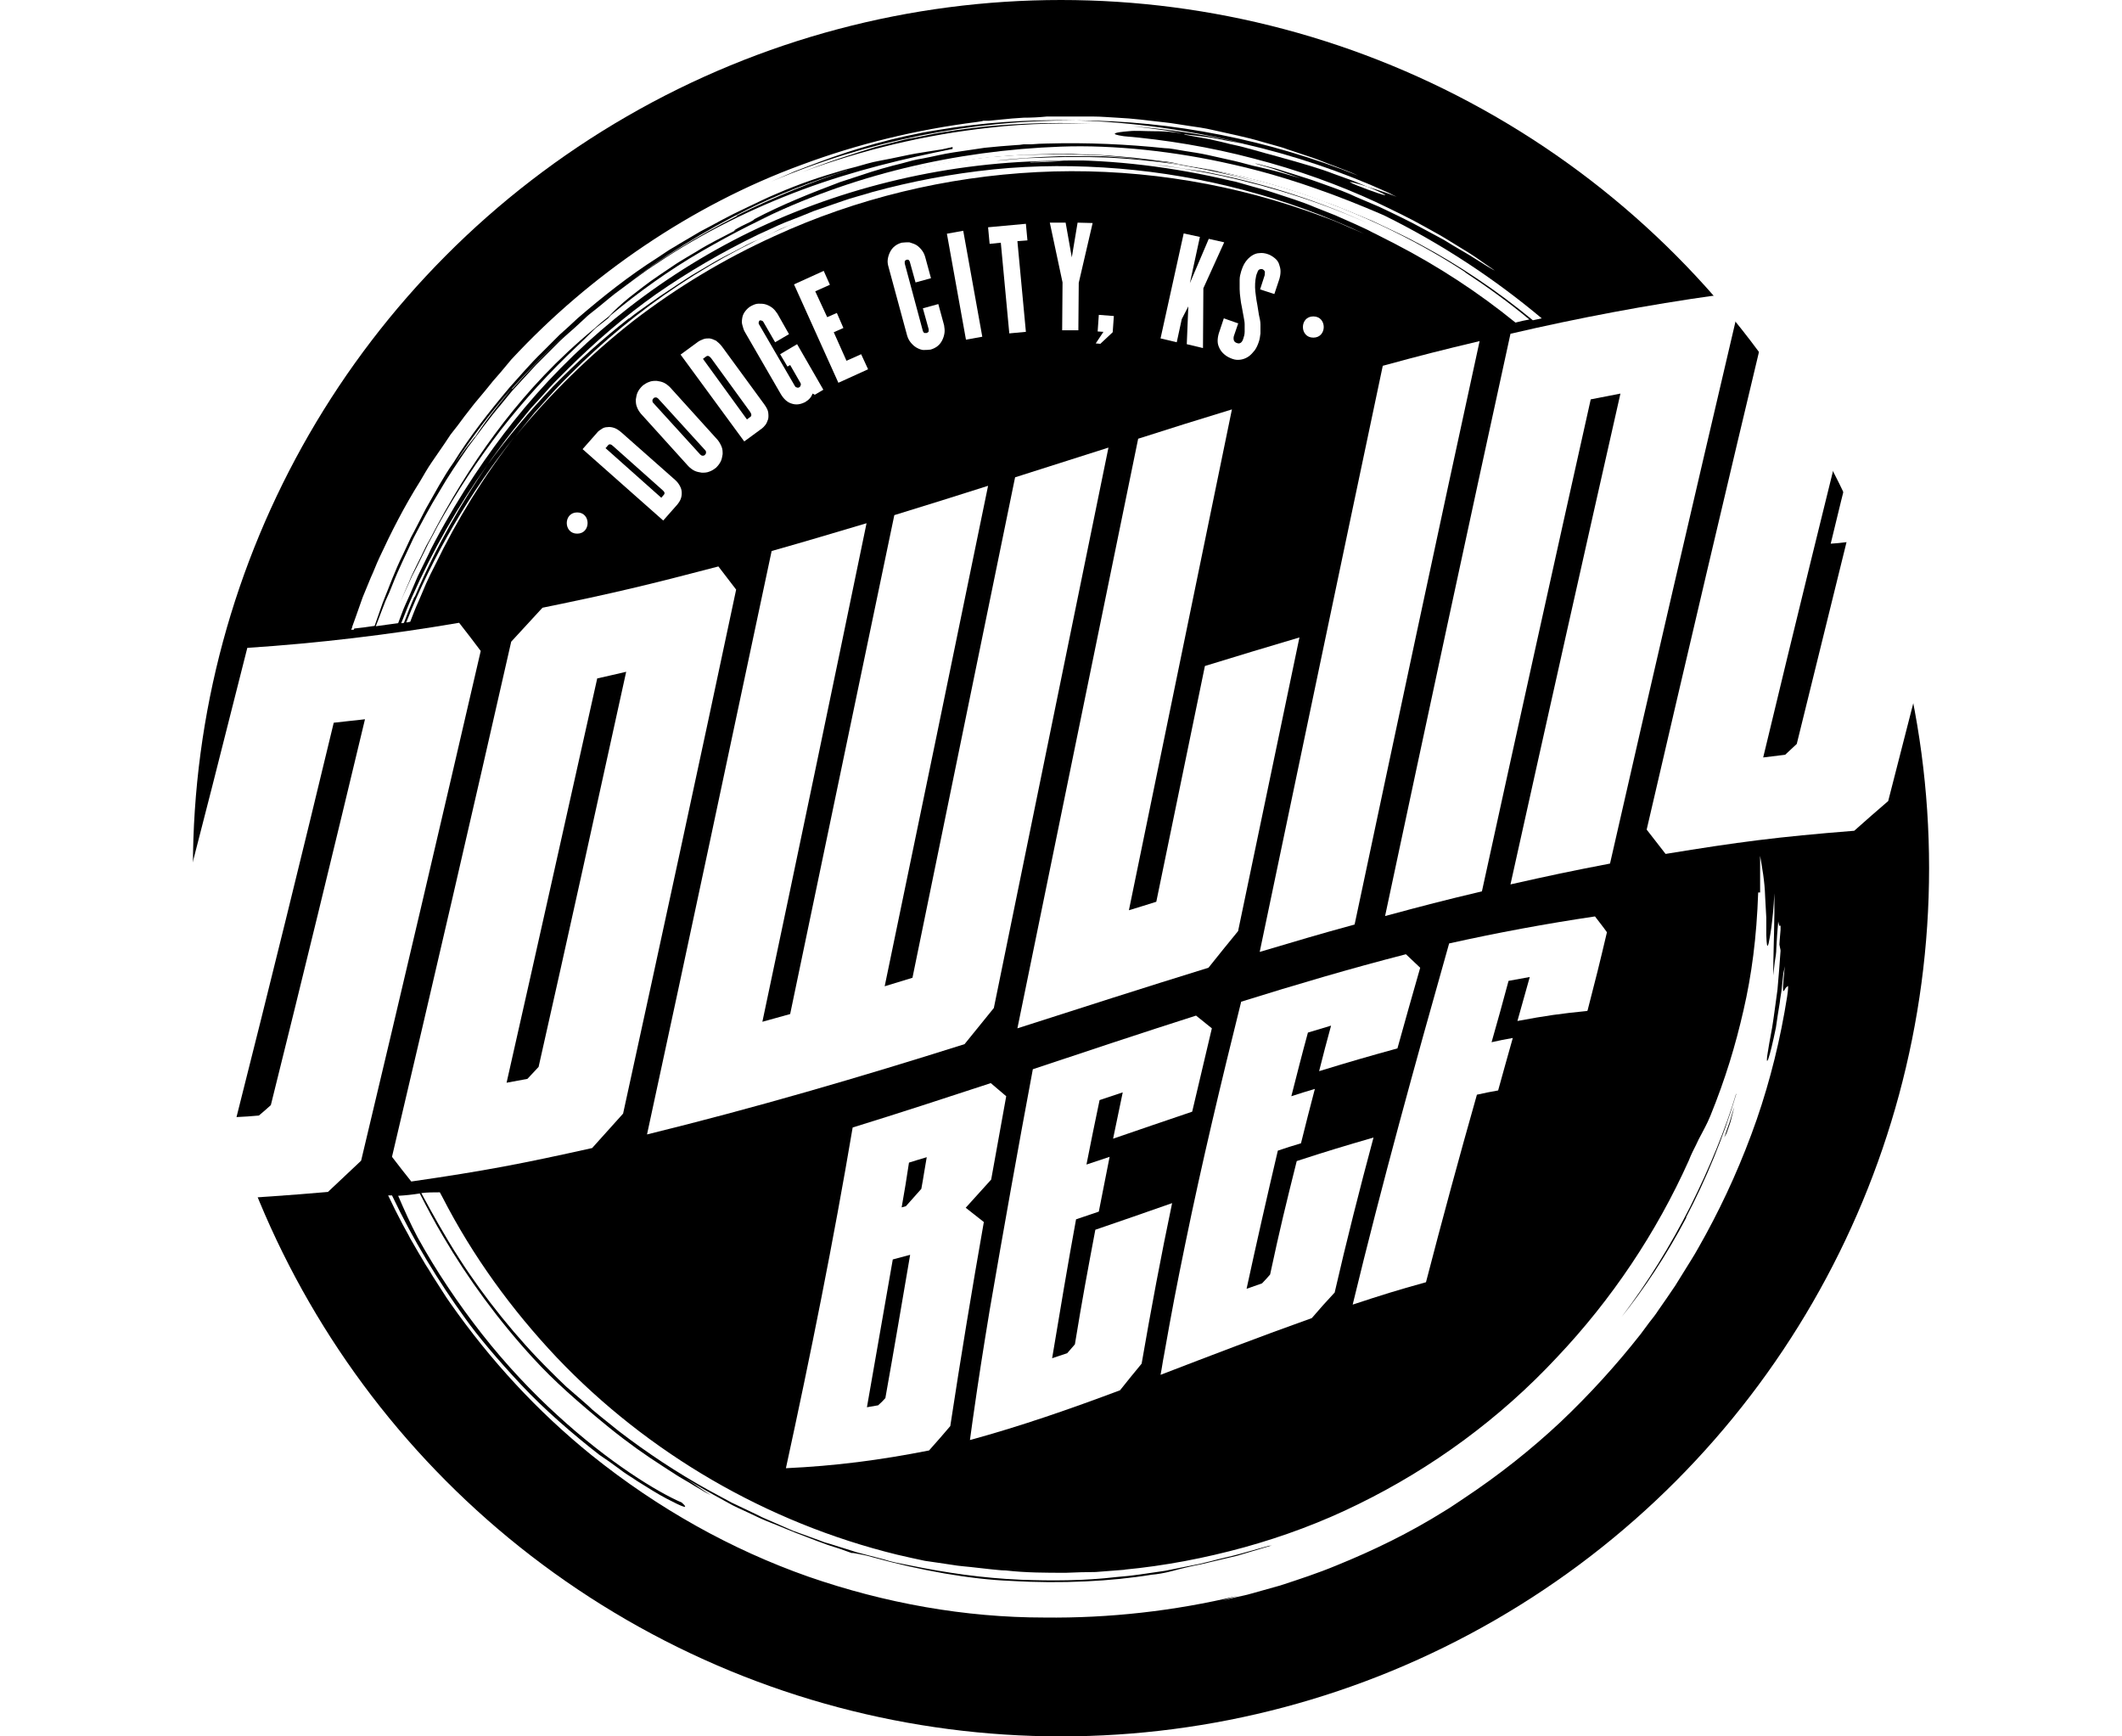
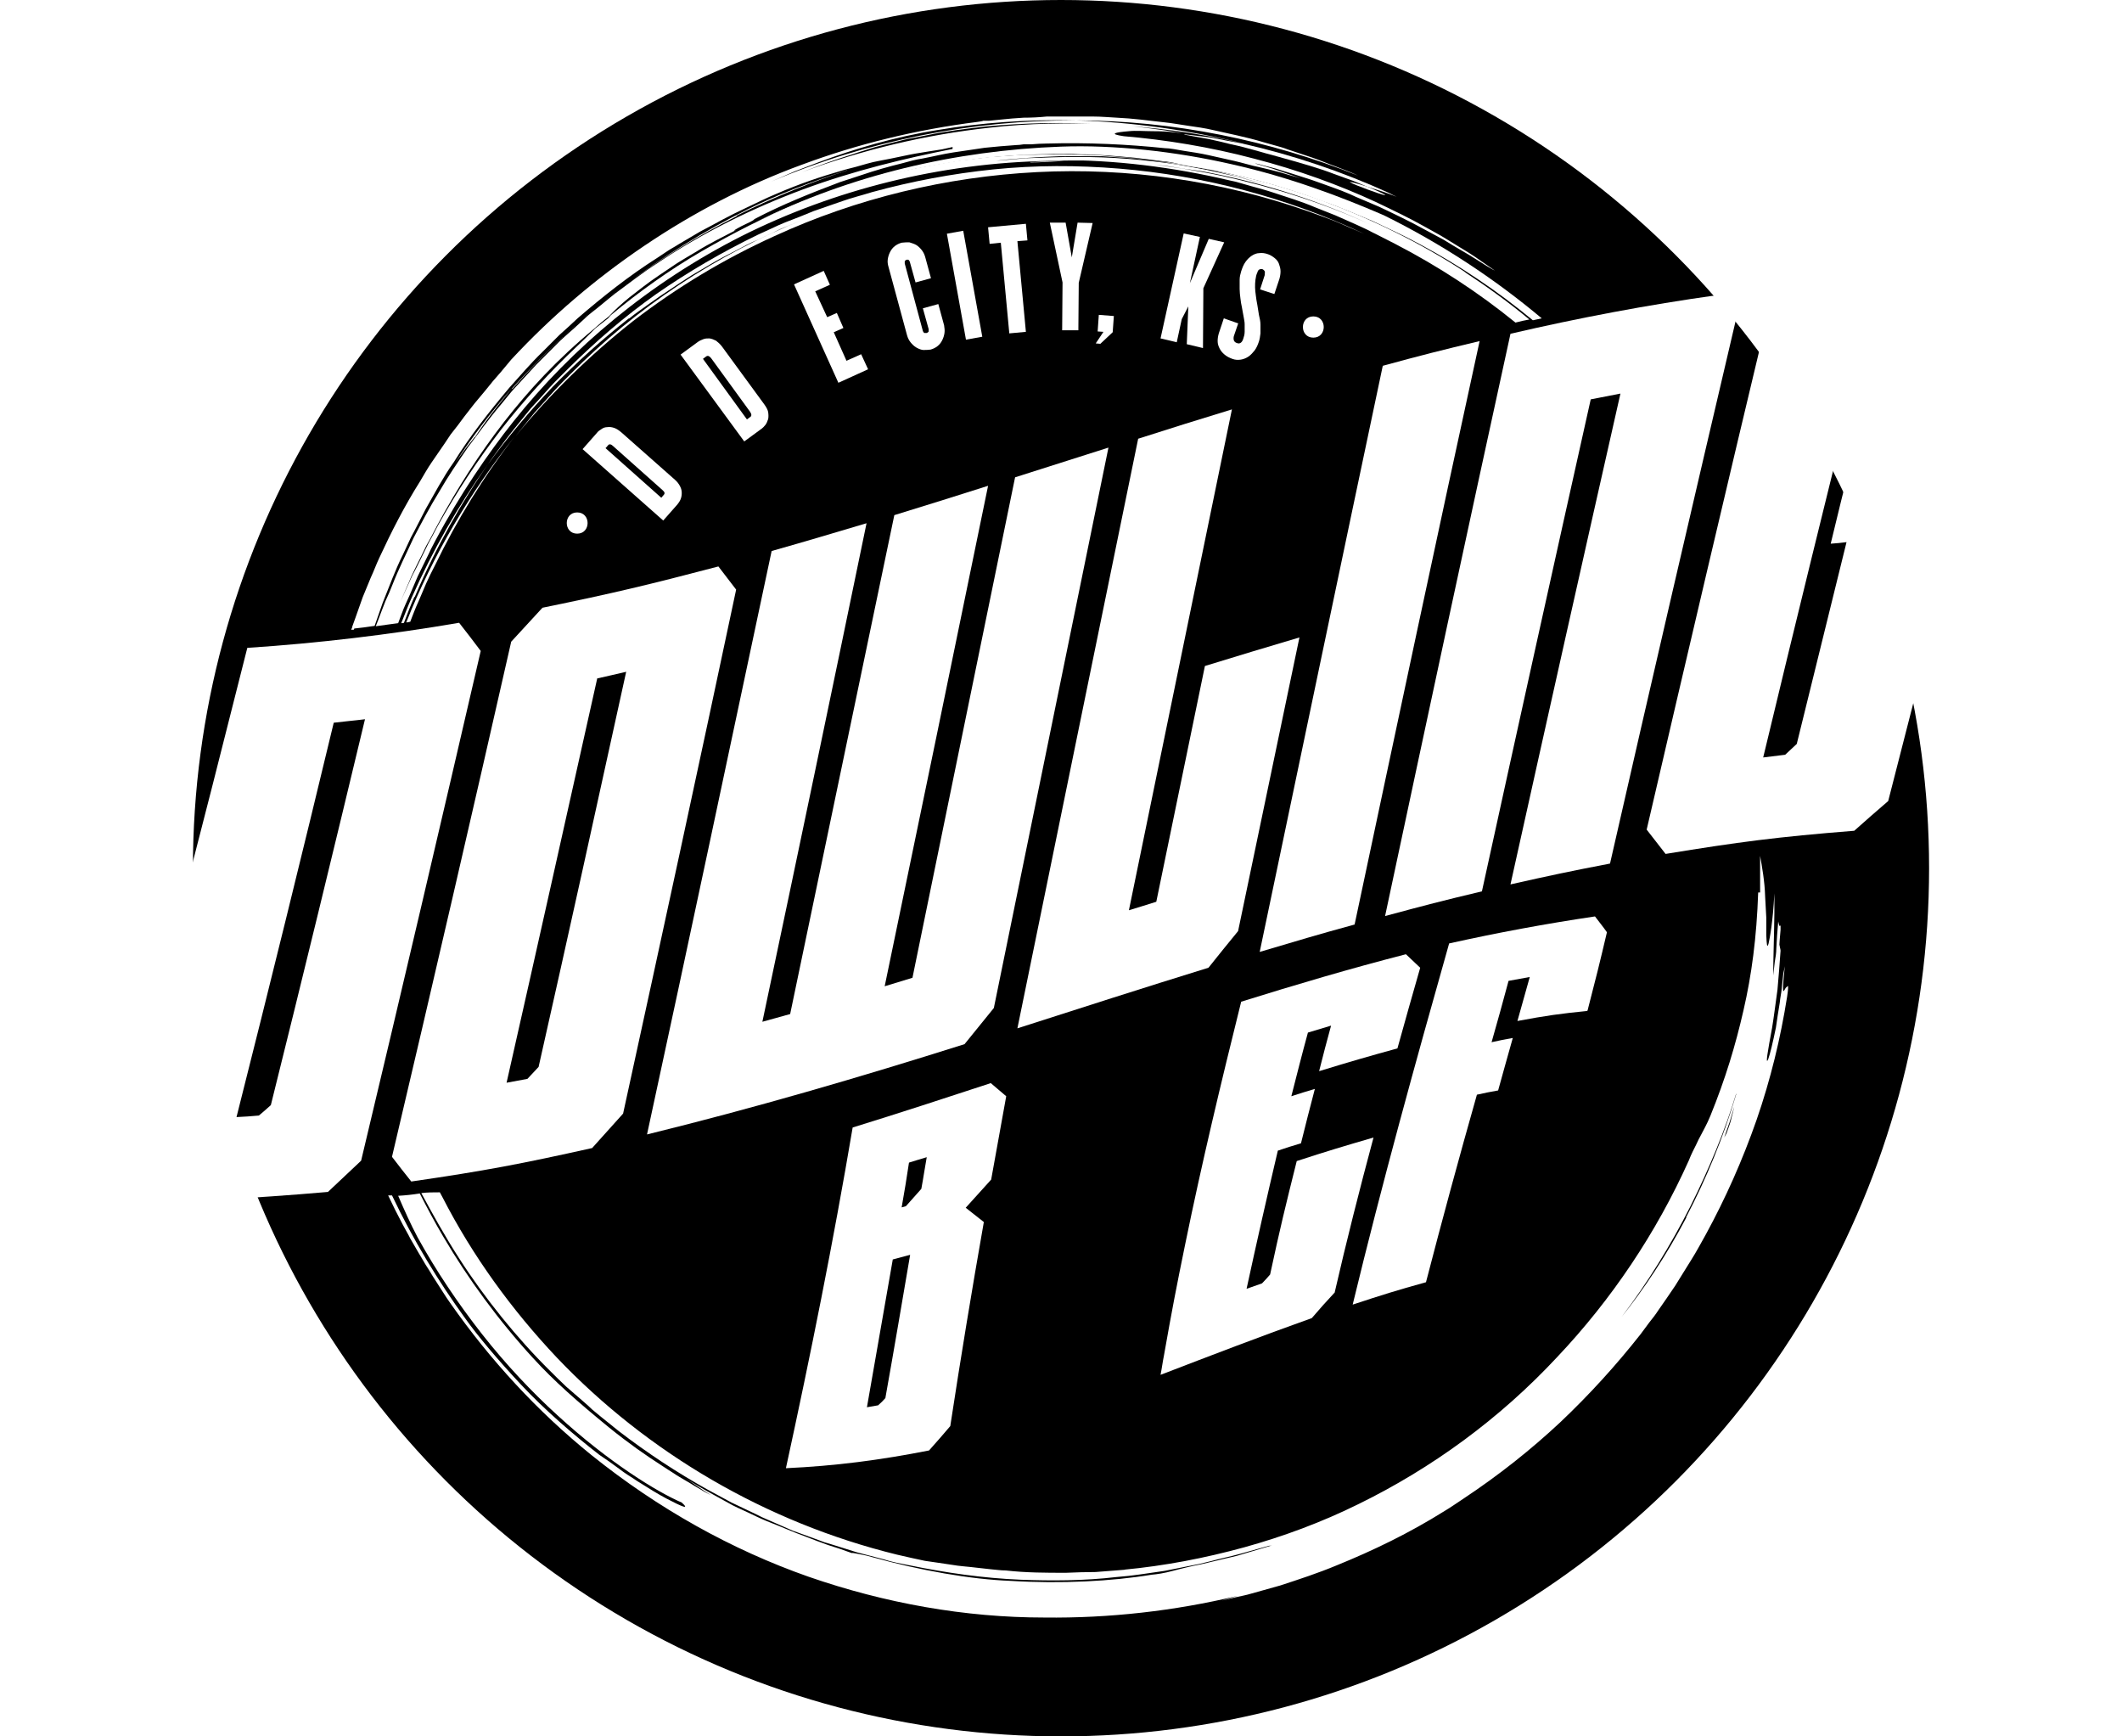
<svg xmlns="http://www.w3.org/2000/svg" id="Layer_1" version="1.1" viewBox="0 0 550 450">
  <defs>
    <style>
      .st0 {
        filter: url(#outer-glow-5);
      }

      .st0, .st1, .st2, .st3, .st4, .st5, .st6, .st7 {
        fill: #fff;
      }

      .st1 {
        filter: url(#outer-glow-6);
      }

      .st3 {
        filter: url(#outer-glow-7);
      }

      .st4 {
        filter: url(#outer-glow-3);
      }

      .st5 {
        filter: url(#outer-glow-2);
      }

      .st6 {
        filter: url(#outer-glow-4);
      }

      .st7 {
        filter: url(#outer-glow-1);
      }
    </style>
    <filter id="outer-glow-1" x="5.8" y="140.4" width="139.9" height="192.7" filterUnits="userSpaceOnUse">
      <feOffset dx="0" dy="0" />
      <feGaussianBlur result="blur" stdDeviation="7" />
      <feFlood flood-color="#231f20" flood-opacity=".8" />
      <feComposite in2="blur" operator="in" />
      <feComposite in="SourceGraphic" />
    </filter>
    <filter id="outer-glow-2" x="80.4" y="125.5" width="131.5" height="201.8" filterUnits="userSpaceOnUse">
      <feOffset dx="0" dy="0" />
      <feGaussianBlur result="blur1" stdDeviation="7" />
      <feFlood flood-color="#231f20" flood-opacity=".8" />
      <feComposite in2="blur1" operator="in" />
      <feComposite in="SourceGraphic" />
    </filter>
    <filter id="outer-glow-3" x="146.4" y="95" width="162" height="220.3" filterUnits="userSpaceOnUse">
      <feOffset dx="0" dy="0" />
      <feGaussianBlur result="blur2" stdDeviation="7" />
      <feFlood flood-color="#231f20" flood-opacity=".8" />
      <feComposite in2="blur2" operator="in" />
      <feComposite in="SourceGraphic" />
    </filter>
    <filter id="outer-glow-4" x="242.7" y="84.9" width="115.2" height="202.6" filterUnits="userSpaceOnUse">
      <feOffset dx="0" dy="0" />
      <feGaussianBlur result="blur3" stdDeviation="7" />
      <feFlood flood-color="#231f20" flood-opacity=".8" />
      <feComposite in2="blur3" operator="in" />
      <feComposite in="SourceGraphic" />
    </filter>
    <filter id="outer-glow-5" x="305.3" y="67.2" width="99.4" height="200.6" filterUnits="userSpaceOnUse">
      <feOffset dx="0" dy="0" />
      <feGaussianBlur result="blur4" stdDeviation="7" />
      <feFlood flood-color="#231f20" flood-opacity=".8" />
      <feComposite in2="blur4" operator="in" />
      <feComposite in="SourceGraphic" />
    </filter>
    <filter id="outer-glow-6" x="338" y="55.4" width="133.2" height="203" filterUnits="userSpaceOnUse">
      <feOffset dx="0" dy="0" />
      <feGaussianBlur result="blur5" stdDeviation="7" />
      <feFlood flood-color="#231f20" flood-opacity=".8" />
      <feComposite in2="blur5" operator="in" />
      <feComposite in="SourceGraphic" />
    </filter>
    <filter id="outer-glow-7" x="405.9" y="49.7" width="138.5" height="192.7" filterUnits="userSpaceOnUse">
      <feOffset dx="0" dy="0" />
      <feGaussianBlur result="blur6" stdDeviation="7" />
      <feFlood flood-color="#231f20" flood-opacity=".8" />
      <feComposite in2="blur6" operator="in" />
      <feComposite in="SourceGraphic" />
    </filter>
  </defs>
  <circle cx="275" cy="225" r="225" />
  <g>
    <path class="st2" d="M107.5,154.7c5.6-13.2,12.4-24.9,18.9-34.3-7.7,10.7-14.3,22.3-19.7,34.5-1,2.2-1.8,4.4-2.7,6.6.2,0,.5,0,.7-.1.9-2.3,1.7-4.5,2.7-6.7Z" />
    <path class="st2" d="M307,34.9l6.1,1.1c2,.4,4,.9,6,1.4,4,.8,7.9,2.1,11.8,3.1,6.1,1.7,11.1,3.1,14.9,4.6,1.9.7,3.6,1.3,5,1.8,1.4.6,2.6,1.1,3.6,1.5,1.9.6,4.4,1.3,7.6,2.6-.7-.3-1.4-.7-2-1-12.1-5.5-24.8-9.8-38-12.8-2.7-.5-5.4-1-7.9-1.5-2.5-.4-4.9-.6-7.1-.9Z" />
    <path class="st2" d="M354.5,48.4c-15.9-4.9,15.8,6.8,0,0h0Z" />
    <path class="st2" d="M267.1,42.1c2.5,0,4.8-.2,7.2-.3-.6,0-1.2,0-1.9,0-1.8,0-3.6.2-5.4.2Z" />
    <path class="st2" d="M132.7,100.7c1.4-1.5,2.7-3,4.2-4.5,7.5-7.9,15.6-15.2,24.2-21.7-10.5,7.9-20.1,17-28.3,26.3Z" />
-     <path class="st2" d="M132.7,100.7s0,0,0,0c0,0,0,0,0,0,0,0,0,0,0,0Z" />
    <path class="st2" d="M123.1,113.3c1.5-2.3,3.5-5.1,5.9-8.1,1.2-1.5,2.4-3,3.7-4.6-5.6,6.4-10.5,12.9-14.6,19.2.8-1.1,1.6-2.2,2.4-3.3.8-1.1,1.7-2.1,2.5-3.2Z" />
    <path class="st2" d="M463,255.9c-.1-.1-.3.4-.5.7-.4.6-.6.6.1-6.2-.1.7-.3,1.4-.4,2-.1,1.3-.3,2.6-.4,3.8-.1,1.2-.4,2.4-.5,3.6-.4,2.3-.7,4.5-1,6.5-.8,3.9-1.5,6.8-2,8.2-.8,1.8-.1-2.2,1-8.1.5-3,.9-6.4,1.4-9.9.3-3.5.6-7,.8-10.1,0-.4-.2-.9-.3-1.6,0,0,.1-1.8.3-3.8,0-.5,0-.8,0-1.2-.3.5-.4-.1-.6-1-.2,2.3-.4,4.7-.5,7,0,1.2-.2,2.3-.4,3.5l-.4,3.5c0-4.4.2-8.8.3-16.1,0,0,0,0,0,0,0-.2,0-.3,0-.5,0-1.5,0-3,0-4.7h0c-.4,7.7-1.2,11.6-1.5,13-.4,1.4-.5.3-.6-2.2,0-1.2,0-2.7,0-4.5-.1-1.7-.2-3.6-.3-5.5-.1-3.8-.8-7.7-1.3-10.5,0,1.3,0,2.8,0,4.4,0,.8,0,1.6,0,2.5,0,.8,0,1.7,0,2.6-.2,0-.5,0-.5,0-.4,11.7-1.7,21.4-3.8,30.5-2.1,9.2-4.7,17.8-8.6,27.4-1,2.4-1.7,3.5-2.4,4.9-.4.7-.8,1.5-1.3,2.6-.5,1-1.2,2.3-1.9,4.1-8.4,18.7-20,36-34.1,50.9-14.9,16-32.5,28.8-51.5,38.1-9.5,4.7-19.5,8.4-29.6,11.2-10.2,2.8-20.6,4.8-31.2,5.8.3,0,.4,0,.4,0-2.6.2-5.1.4-7.7.6-2.6,0-5.1.1-7.7.2-5.2,0-10.3,0-15.6-.6-1.3,0-2.5-.2-3.8-.3-1.2-.1-2.4-.3-3.6-.4-2.3-.3-4.6-.4-6.8-.8-2.2-.3-4.5-.7-6.8-1-2.3-.5-4.7-1-7.2-1.6-33.9-8.3-64.7-26.4-88.2-51.1-11.7-12.4-21.8-26.3-29.6-41.5l-.7-1.3c-1.6,0-3.3,0-4.8.2,2.8,5.2,6,11,9.8,16.9,6.6,10.3,15,20.7,23.5,29.1,1.4,1.4,2.8,2.8,4.3,4.2l4.5,3.9c.7.6,1.5,1.3,2.2,2l2.3,1.9,4.6,3.7c7.3,5.6,15,10.7,23.1,15.2,2,1.1,4.1,2.2,6.1,3.3,2.1,1,4.2,2,6.3,3l1.6.8,1.6.7,3.2,1.4,3.2,1.4,3.3,1.2,3.3,1.2,1.6.6,1.7.5c2.2.7,4.5,1.4,6.7,2.1,2.3.6,4.6,1.2,6.9,1.8l1.7.5,1.7.4c1.2.2,2.3.5,3.5.7,9.3,1.9,18.9,3.3,28.7,3.7,7.8.3,16.3.3,24.8-.7l3.2-.3c1.1-.1,2.1-.3,3.1-.4,2.1-.3,4.2-.6,6.2-.9,2-.4,4.1-.8,6-1.2,1-.2,2-.4,3-.6,1-.2,1.9-.5,2.9-.7,2.5-.7,5.1-1.2,7.6-1.9,2.5-.7,5-1.4,7.5-2.1.2,0,.5,0,.8-.1-3,.9-6.1,1.8-9.1,2.7-3.1.7-6.2,1.5-9.3,2.2-2.6.5-5.1,1.1-7.3,1.7-2.2.6-4.2.9-5.5,1-10.3,1.7-23.5,2.4-36.5,1.6-10.5-.4-23.5-2.7-36.1-6.2-1.3-.4-2.5-.6-3.5-.8-1-.2-1.6-.3-1.6-.2-2.2-.8-4.2-1.5-6.2-2.1-2-.7-3.8-1.4-5.6-2.1-3.6-1.3-6.9-2.8-10.3-4.1-1.7-.7-3.3-1.5-5-2.3-1.7-.8-3.4-1.5-5.1-2.5-3.4-1.9-7.1-3.8-10.9-6.3,2.2,1.5,4.3,3,6.6,4.4-1.2-.6-2.3-1.2-3.4-1.9-1.1-.6-2.1-1.3-3.2-1.9-1-.6-2.1-1.2-3.1-1.9-1-.6-2-1.3-3.1-2-4.2-2.7-8.5-5.7-13.7-9.9-8.2-6.7-14.2-12-19.6-17.9-9-9.8-16.9-20.6-23.3-31.5-2.2-3.7-4.2-7.5-6.1-11.2-1.9.3-3.7.5-5.6.6,1.5,3.5,3.3,7.5,5,10.7,4.8,8.7,10.5,17.2,16.7,25.1,6.2,7.9,13,15.1,19.6,21.1,13.3,12.2,25.9,19.9,32.2,22.6,2.1,1.9.3,1.2-3.9-1-2.1-1.1-4.7-2.7-7.7-4.6-.7-.5-1.5-1-2.3-1.5-.8-.5-1.6-1.1-2.4-1.7-1.6-1.2-3.3-2.4-5.1-3.6-6.8-5.3-14.1-11.6-20.2-18.1-6.1-6.5-11.3-12.7-14.5-17.2-6.9-9.5-13.5-20.3-19-31.9-.3,0-.5,0-.8,0l.9,2c-.3-.7-.6-1.3-.9-2,0,0-.2,0-.2,0,2.4,5.1,5.1,10.2,8,15,2.5,4.3,5.2,8.5,8.1,12.6-1.2-1.7-2.3-3.5-3.5-5.2-.6-.9-1.2-1.8-1.8-2.7-.6-.9-1.1-1.9-1.7-2.8-1.1-1.9-2.2-3.8-3.3-5.7-1-2-2-3.9-3.1-5.9,1,1.9,2,3.8,3,5.8,1.1,1.9,2.2,3.8,3.3,5.7l1.7,2.8,1.8,2.8c1.2,1.8,2.3,3.7,3.6,5.5,10.3,14.7,22.5,28,36.6,39.4,17.3,13.9,36.3,24.5,56.2,31.5,19.9,6.9,40.6,10.6,61.2,10.6,16.8.2,33.7-1.7,50-5.6-1.4.4-2.7.8-4,1.2,1.3-.3,2.5-.6,3.8-.9,1.3-.3,2.5-.5,3.8-.9,2.5-.7,5-1.4,7.5-2.1,4.9-1.6,9.8-3.2,14.6-5.2,9.6-3.9,18.9-8.4,28-14.1,1.7-1,3.2-2.1,4.9-3.2,9.2-6.1,17.5-12.7,25.1-19.8,7.6-7.2,14.5-14.8,20.8-22.8l2.3-3.1c.8-1,1.6-2,2.3-3.1,1.5-2.1,2.9-4.2,4.4-6.4,1.4-2.2,2.7-4.4,4.1-6.6,1.4-2.2,2.6-4.5,3.9-6.8,5-9.2,9.4-19,13.1-29.6,3.6-10.4,6.2-21.1,7.9-31.9.3-2,.3-2.7.2-2.8ZM448.7,290.1c-.3,1.2-.8,2.4-1.2,3.6-.2.4-.4.7-.6,1.1.5-1.3.9-2.7,1.4-4,.4-1.3.8-2.7,1.2-4-.2,1-.5,2.1-.8,3.2ZM437.1,315.5c-5.2,9.9-11.1,18.7-16.8,25.8,6.7-8.8,12.8-18.7,17.8-28.6,5-10,9.1-20,11.9-29.3,0,0,0,0,0,.2-3.3,11.1-7.8,22-13,31.9Z" />
    <path class="st2" d="M364.4,385.4s0,0,0,0c-.1,0-.3.1-.4.2.1,0,.2-.1.3-.2Z" />
    <path class="st2" d="M379.9,70.6c-11.6-7.6-24.1-13.7-36.9-18.5-9.3-3.4-19-6.2-29-8,2.4.6,4.9,1.2,7.3,1.8,2.4.7,4.8,1.4,7.3,2.1l-7.9-2.2-8-1.8c-2.5-.5-5.1-.9-7.7-1.4-8.4-1.2-17-2-25.8-1.9-4.4-.1-8.8.2-13.3.3-2.2.2-4.5.4-6.8.6-.8,0-1.5.1-2.3.2,5.8-.7,11.7-1.1,17.7-1.3,1.9,0,3.8,0,5.7,0h2.8s1.4,0,1.4,0h1.4c3.8.3,7.6.4,11.4.9-3.8-.6-7.7-.7-11.5-1.1-1.9-.2-3.9-.1-5.8-.2-1.9,0-3.9-.2-5.8-.1-2,0-3.9,0-5.9.1-1,0-2,0-2.9,0l-2.9.2-5.9.4-5.8.7c-3.9.4-7.7,1.2-11.6,1.9-1.9.3-3.8.8-5.7,1.2-1.9.4-3.8.9-5.7,1.3-1.9.5-3.7,1.1-5.6,1.6-1.8.6-3.7,1-5.5,1.7-3.6,1.3-7.2,2.5-10.7,4-7.4,3-15.7,7.2-24,12-8.3,4.8-16.4,10.6-23.6,16.6-.3.3-.5.6-.7.8-1.1.9-2.2,1.7-3.3,2.6-1.7,1.7-3.5,3.5-4.7,4.6-7.1,6.7-13.6,13.8-19.7,21.6-6,7.8-11.5,16.1-16.4,24.9-.8,1.5-1.6,3.1-2.5,4.7-1.2,2.4-2.6,5.4-4.2,8.4-1.4,3.1-2.8,6.1-3.8,8.5.8-1.9,1.6-3.7,2.4-5.6.4-.9.8-1.8,1.2-2.8.4-.9.9-1.8,1.3-2.7.9-1.8,1.8-3.6,2.6-5.3,1-1.7,1.9-3.5,2.8-5.2,5.4-10,10.9-18.5,17.3-26.8,6.4-8.2,13.7-16.2,23.5-24.3,1.2-1.1,2.4-2.1,3.2-2.7.3-.2.6-.5.8-.7,1.1-1.2,2.8-2.8,5-4.6,2.2-1.7,4.8-3.8,7.8-5.8,1.5-1,3-2,4.6-3.1,1.6-1,3.3-2,5-3,3.3-2.1,6.9-3.8,10.3-5.6-1.3.5-.1-.2,1.4-1,1.5-.7,3.4-1.6,3.3-1.8,7.2-3.8,14.8-6.8,22.2-9.6,1.9-.6,3.7-1.2,5.5-1.8,1.8-.6,3.6-1.2,5.4-1.7,1.8-.5,3.6-1,5.3-1.4.9-.2,1.7-.5,2.6-.7.9-.2,1.7-.4,2.5-.5,2.7-.5,5.4-1.2,8.1-1.6,2.7-.4,5.4-.8,8.1-1.2,2.7-.3,5.4-.5,8.1-.7.7,0,1.3-.1,2-.2h2c1.3-.1,2.7-.2,4-.2,10.7-.3,21,.2,30.6,1.2,1.4,0,3.1.4,5,.7,1.9.3,4.1.6,6.3,1.1,2.2.5,4.5,1,6.7,1.5,2.2.5,4.4,1.2,6.4,1.6,1.7.4,3.5.8,5.3,1.3,1.8.5,3.6,1.1,5.5,1.6-1.9-.7-3.9-1.3-5.8-2-1.9-.7-3.9-1.2-5.9-1.8-.3-.1.5,0,2.2.5.8.2,1.9.5,3.1.8,1.2.4,2.6.8,4.2,1.3,1.5.5,3.2,1,5,1.6,1.8.6,3.6,1.3,5.6,2,1,.4,2,.7,2.9,1.1,1,.4,2,.8,3,1.3,2,.9,4.1,1.7,6.1,2.6,4,1.9,8,3.8,11.6,5.8,1.8,1,3.6,1.9,5.2,2.8,1.6,1,3.1,1.9,4.5,2.7,2.8,1.6,5,3.1,6.5,4,1.5.9,2.2,1.3,2,1.1,0,0-.2-.1-.6-.4-.4-.3-.9-.6-1.6-1.1-1.4-1-3.5-2.5-6.2-4.1-1.3-.8-2.8-1.7-4.4-2.7-1.6-1-3.4-1.9-5.3-3-3.7-2.1-8.1-4.2-12.7-6.4-9.3-4.3-20.2-8.3-31.5-11.2-11.3-3-23-4.9-33.7-5.8-4.1-.6-2.3-1,1.3-1.3,1.8-.2,4.1,0,6.2,0,2.2,0,4.2.1,5.6.3.6,0,1.3.2,2,.2-6.4-1.1-12.9-1.9-19.3-2.3-10.2-.4-20.5-.3-30.7.9-16.5,1.8-32.8,5.7-48.5,11.5,4.2-1.6,8.4-3.2,12.7-4.5,1-.3,2-.7,3.1-1,1-.3,2.1-.7,3.2-1,2.2-.6,4.4-1.1,6.7-1.7.6-.1,1.1-.3,1.7-.4.6-.1,1.2-.2,1.7-.3,1.2-.2,2.3-.5,3.5-.7,4.7-1,9.7-1.6,14.8-2.2,10.2-1,21-1.2,31.9-.5,11.6.6,23.1,2.1,34.3,4.7.3,0,.6.1.9.2-14.2-3.5-29.1-5.6-43.6-6-26.7-.1-53.9,5.2-79,15.9,2.1-.9,4.1-1.8,6.2-2.7,2.1-.8,4.2-1.6,6.3-2.4,9.1-3.4,19.5-6.5,30.7-8.3,11.3-1.9,23.4-2.8,35.7-2.5,25.5,0,50.5,5.2,73.3,14.3-1.9-.9-3.9-1.6-5.9-2.4-2-.7-4-1.6-6.1-2.3-2.1-.7-4.2-1.4-6.3-2.1-1-.4-2.1-.7-3.2-1l-3.2-.9c-4.3-1.3-8.6-2.1-12.9-3.1-2.1-.5-4.3-.8-6.4-1.1-2.1-.3-4.2-.7-6.2-.9-2.1-.2-4.1-.5-6.1-.7-1-.1-2-.2-3.1-.3l-3.1-.2c-2-.1-4.1-.3-6.1-.3-2,0-4.1,0-6.1,0-1,0-2,0-3,0h-3c-2,.2-4,.3-6,.3-2,.1-4,.3-6,.5l-3,.3h-1.5c0,.1-1.5.3-1.5.3-15.8,2-31,5.7-45.5,11.1-14.5,5.3-28.2,12.5-40.8,21-12.6,8.5-24.2,18.4-34.5,29.5l-3.5,4.2c-1.2,1.4-2.3,2.9-3.4,4.3-1.1,1.4-2.3,2.8-3.4,4.3l-3.2,4.4c-.6.8-1.3,1.7-1.9,2.6-.6.9-1.2,1.8-1.8,2.7-1.2,1.8-2.5,3.6-3.7,5.5-2.3,3.8-4.8,7.7-6.9,11.7-2.3,3.9-4.2,8.1-6.2,12.1-.9,2-1.8,4.1-2.7,6.1-.4,1-.9,2-1.3,3-.4,1-.8,2-1.1,3,1.3-2.5-1.7,5.4-1.6,5.4,0,.1,0,.3-.1.4,1.8-.2,3.6-.4,5.4-.7.7-2,1.4-4,2.1-6,1.7-4.2,3.2-8.4,5.2-12.4l1.4-3,.7-1.5.8-1.5c1-2,2.1-4,3.1-6,1.1-2,2.3-4,3.4-6,.6-1,1.2-2,1.8-3,.6-1,1.3-2,2-3,4.1-6.6,9.1-13,14.4-19.3,2.8-3.1,5.5-6.3,8.5-9.2,1.5-1.5,3-3,4.5-4.5,1.6-1.4,3.2-2.9,4.7-4.3,6.5-5.6,13.3-11,20.7-15.7l2.7-1.8c.9-.6,1.9-1.1,2.8-1.7l5.6-3.3c1.9-1,3.8-2,5.8-3.1l2.9-1.5,2.9-1.4c2.8-1.3,5.5-2.7,8.2-3.8,6-2.6,11.4-4.4,16.6-5.9.8-.2,1.6-.5,2.4-.7-.4.1-.9.3-1.4.4,2-.5,3.9-1,5.9-1.6,1-.3,2-.5,3-.7,1-.2,2-.4,3.1-.6,2.1-.4,4.1-.9,6.4-1.3,2.2-.4,4.5-.7,6.9-1.1.9-.2,1.8-.4,2.7-.6v.5c-12.1,2.4-25.6,5.6-38.8,10.5-13.2,4.9-26.3,11.4-37.7,19.1-3.8,2.4-7.3,5.2-11,7.9-1.8,1.4-3.5,2.9-5.3,4.3-.9.7-1.8,1.4-2.6,2.2l-2.5,2.3-2.6,2.3-1.3,1.2-1.2,1.2c-1.6,1.6-3.3,3.3-4.9,4.9-1.6,1.7-3.1,3.4-4.7,5.1-.8.9-1.6,1.7-2.3,2.6l-2.2,2.7c-3,3.5-5.7,7.3-8.5,11-2.6,3.8-5.2,7.6-7.5,11.6-2.4,3.9-4.5,7.9-6.6,11.9-1.9,4.1-3.9,8.1-5.5,12.2-.5,1.3-1.1,2.7-1.8,4.2-.6,1.5-1.2,3.1-1.8,4.7-.2.6-.5,1.2-.7,1.8,1.9-.3,3.8-.5,5.8-.8.3-.8.6-1.6.9-2.4.6-1.7,1.4-3.3,2.1-4.9.7-1.6,1.4-3.3,2.1-4.9.8-1.6,1.5-3.1,2.3-4.7.4-.8.8-1.6,1.1-2.3.4-.8.8-1.5,1.2-2.3,6.4-12,13.6-22.5,20.2-30.8,15.1-19,35.2-35.9,59.1-48,23.9-12,51.4-19,79.7-19.5h2.6c.9-.1,1.7-.1,2.6-.1,1.7,0,3.5,0,5.3,0,1.8,0,3.5.1,5.3.2,1.8,0,3.5.2,5.3.3,1.8.2,3.5.4,5.3.5,1.8.2,3.5.3,5.3.6,1.8.3,3.5.6,5.3.8l2.7.4,2.6.5c14.1,2.8,28.1,7.3,41.5,13.5-12.2-5.6-25.3-9.8-38.9-12.8-13.7-2.9-28-4.5-42.9-4.1,15-.1,30.2,1.8,45,5.3l1.4.3,1.4.4,2.8.8c1.8.5,3.7,1,5.5,1.6,3.6,1.2,7.3,2.3,10.8,3.8l5.3,2.1,5.2,2.3,2.6,1.2c.9.4,1.7.9,2.6,1.3l5.1,2.6c11.2,5.8,21.6,12.6,31.2,20.4,1.2-.3,2.4-.6,3.6-.8-5.4-4.5-11.1-8.6-16.9-12.4Z" />
    <path class="st2" d="M116.5,338.1s0,0,0-.1c0,0,0,0,0,0,0,0,0,.1.1.2Z" />
    <path class="st2" d="M223.4,47.2c4.6-1.4,9.3-2.4,14-3.5,4.7-.8,9.4-1.8,14.1-2.3,4.7-.7,9.5-1,14.2-1.3,4.8-.1,9.5-.4,14.3-.1,4.8,0,9.6.5,14.3.9,2.4.3,4.8.6,7.2.9,1.2.1,2.4.3,3.6.6l3.6.7c11.6,1.9,23.1,4.9,34.3,9.1,4.4,1.5,8.6,3.4,12.8,5.1,4.2,2,8.4,3.9,12.4,6.1,9.9,5.3,19.8,11.9,29.1,19.6.8-.2,1.6-.3,2.3-.5-12.4-10.4-26-19.3-40.5-26.5-.4-.2-.7-.3-1.1-.5-10.2-4.4-23.8-9.6-38.6-12.9-14.8-3.4-30.7-5.1-44.4-4.6-27.5,1-54.6,7.4-79,19.5,4.4-2.1,9-3.8,13.5-5.7,4.6-1.6,9.1-3.2,13.8-4.5Z" />
    <path class="st2" d="M106.3,161.2c.7-1.8,1.4-3.7,2.2-5.4.7-1.6,1.3-3.1,2-4.7.7-1.5,1.4-3,2.2-4.5,5.8-12,12.7-23.2,20.8-33.6-11.6,14.5-21.3,30.8-28.2,48.3.4,0,.7-.1,1.1-.2Z" />
    <path class="st2" d="M163,82.6c1.7-1.4,3.5-2.6,5.3-3.9l2.7-1.9,2.7-1.8c1.8-1.2,3.6-2.4,5.5-3.6l5.6-3.3,1.4-.8,1.5-.8,2.9-1.5c1.9-1,3.9-2.1,5.9-2.9l5.9-2.8,6.1-2.5c-22.8,9.1-43.6,22.9-60.8,40.3-1.3,1.3-2.6,2.6-3.8,3.9-1.2,1.3-2.4,2.7-3.6,4l-1.8,2-1.7,2.1-3.3,4.1c9.1-11.1,19.4-21.2,30.6-30,11.3-8.7,23.6-16.1,36.6-22,21.3-9.8,44.6-15.4,68.1-16.6,23.5-1.2,47.4,2.2,69.8,10,2.5.9,5.1,1.8,7.6,2.8,2.5,1.1,4.9,2.1,7.4,3.2-20-9.4-41.7-15.1-63.5-16.9-10.9-.9-21.8-.9-32.6.2-10.7,1.1-21.3,3.1-31.5,5.9-2.5.8-5.1,1.4-7.6,2.3-2.5.9-5,1.7-7.5,2.6-2.4,1-4.9,2-7.3,2.9-1.2.5-2.4,1-3.6,1.6l-3.5,1.6c-9.3,4.5-18.2,9.7-26.4,15.4-8.2,5.8-15.7,12.3-22.6,19.1-.9.9-1.7,1.7-2.6,2.6-.9.9-1.7,1.7-2.5,2.6-1.6,1.8-3.2,3.6-4.8,5.3-3,3.7-6,7.3-8.7,11.1-.8,1.1-1.7,2.3-2.5,3.5,5.2-7.1,10.9-13.9,17-20.3,6.2-6.3,12.7-12.2,19.6-17.6Z" />
    <path class="st2" d="M303.1,42.1c-1.9-.2-3.8-.4-5.6-.6,1.3.2,2.6.3,3.9.5.6,0,1.3.2,1.9.3l1.9.3c1.5.2,3,.5,4.5.7,1.5.2,3,.5,4.4.8-1.8-.5-3.6-.8-5.4-1.1-1.9-.3-3.8-.6-5.6-.9Z" />
    <path class="st2" d="M190.9,55.9c10.1-5,19.9-8.9,28.8-11.8-.3,0-.7.2-1,.3-8.3,2.7-16.7,5.8-24.8,9.8-11.1,5.5-22.2,12.3-32.7,20.3,9.5-7.2,19.7-13.4,29.8-18.5Z" />
    <path class="st2" d="M149.7,77.2c-1.1.9-2.7,2.3-4.3,3.7-1.6,1.4-3.2,2.8-4.2,3.8-1.2,1.3-2.3,2.5-3.5,3.8,1.9-1.8,3.8-3.7,5.8-5.5,2.1-1.9,4.1-3.9,6.2-5.8Z" />
    <path class="st2" d="M95.7,152.4c4.5-11,9.9-21.4,16.2-31.3,6.3-9.8,13.5-19.1,21.3-27.6.7-.9,1.4-1.7,2.2-2.6l2.3-2.5c-2.9,2.7-5.5,5.6-8.1,8.4-1.4,1.4-2.6,2.9-3.8,4.4-1.2,1.5-2.5,2.9-3.7,4.5-1.2,1.5-2.4,3.1-3.5,4.6l-1.8,2.3-1.6,2.4c-1.1,1.6-2.2,3.2-3.3,4.8-1.1,1.6-2,3.2-3,4.9-4.1,6.5-7.5,13.2-10.6,19.9-.8,1.7-1.4,3.4-2.2,5.1-.7,1.7-1.4,3.4-2.1,5.1-.6,1.7-1.2,3.4-1.8,5.1-.3.8-.6,1.7-.9,2.5,0,.3-.2.6-.3.8.2,0,.5,0,.7,0,1.2-3.6,2.6-7.2,4-10.8Z" />
    <path class="st7" d="M26.8,312c19.6-.4,38.7-1.4,58.2-3.1,3.4-3.2,5.1-4.8,8.6-8.1,10.5-44,20.8-88,31-132.1-2.2-2.9-3.3-4.4-5.6-7.3-18.1,3.1-36.6,5.3-54.9,6.5-12.1,48.1-24.5,96.1-37.3,144.1ZM94.6,186.4c-8,33.4-16.1,66.7-24.4,100-1.2,1.1-1.8,1.6-3.1,2.7-2.3.2-3.5.3-5.8.4,8.6-34,17-68.1,25.2-102.2,3.2-.4,4.9-.5,8.1-.9Z" />
    <path class="st5" d="M153.5,297.5c3.2-3.6,4.8-5.3,8-8.9,9.9-45.3,19.7-90.5,29.3-135.8-1.8-2.4-2.8-3.6-4.6-6-17.9,4.7-27,6.9-45.6,10.7-3.2,3.5-4.9,5.3-8.1,8.8-10.1,44.5-20.4,89-30.9,133.5,2,2.6,3,3.9,5,6.4,19.3-2.8,28.6-4.6,47-8.7ZM154.9,175.8c3-.7,4.5-1,7.4-1.7-7.5,34.2-15,68.3-22.7,102.4-1.1,1.2-1.7,1.8-2.9,3.1-2.2.4-3.2.6-5.4,1,7.9-34.9,15.7-69.9,23.5-104.8Z" />
    <path class="st4" d="M257.6,261.2c9.9-48.4,19.8-96.8,29.7-145.2-9.7,3.1-14.5,4.6-24.2,7.7-8.9,43.2-17.7,86.5-26.6,129.7-2.9.9-4.3,1.3-7.2,2.2,9-43.2,17.9-86.4,26.8-129.7-9.7,3.1-14.6,4.6-24.3,7.6-9,43.1-18,86.2-27,129.3-2.9.8-4.3,1.2-7.2,2,9.1-43,18.1-86.1,27-129.2-9.8,2.9-14.7,4.4-24.6,7.2-10.7,50.4-21.4,100.9-32.3,151.2,27.7-6.8,55.1-14.8,82.3-23.4,3.1-3.8,4.6-5.7,7.7-9.5Z" />
    <path class="st6" d="M313.3,250.7c3-3.8,4.6-5.7,7.6-9.4,5.3-25.4,10.6-50.8,15.9-76.1-9.8,2.9-14.7,4.4-24.5,7.4-4.2,20.4-8.4,40.7-12.6,61.1-2.8.9-4.2,1.3-7.1,2.2,8.9-43.3,17.8-86.5,26.7-129.8-9.8,3-14.6,4.5-24.3,7.6-10.4,50.9-20.9,101.8-31.3,152.8,16.5-5.3,33-10.6,49.5-15.7Z" />
    <path class="st0" d="M383.5,88.4c-10.1,2.4-15.2,3.7-25.1,6.4-10.7,50.6-21.3,101.3-31.9,151.9,9.8-2.9,14.7-4.4,24.6-7.1,10.7-50.4,21.4-100.8,32.4-151.2Z" />
    <path class="st1" d="M445,76.5c-17.9,2.5-35.9,5.9-53.5,10-11,50.3-21.8,100.6-32.5,150.9,10-2.7,15-4,25.1-6.4,9.3-42.5,18.7-85,28.2-127.5,3.1-.6,4.6-.9,7.7-1.5-9.6,42.4-19.1,84.8-28.5,127.2,10.2-2.3,15.4-3.4,25.8-5.4,10.7-47,21.6-93.9,32.6-140.8-2-2.6-3-3.9-5-6.5Z" />
    <path class="st3" d="M466.7,73.8c-3.4,3.3-5.2,4.9-8.6,8.2-10.6,44.3-21,88.6-31.3,133,2,2.5,2.9,3.8,4.9,6.3,19-3.1,28.8-4.4,48.9-6,3.5-3.1,5.3-4.7,8.8-7.7,7.7-30.1,15.4-60.2,23.3-90.2-13.4.3-20,.6-32.8,1.6-2.2,8.8-3.3,13.1-5.4,21.9,1.6-.1,2.5-.2,4.1-.4-4.3,17.4-8.6,34.8-12.9,52.3-1.2,1.1-1.8,1.7-3,2.8-2.3.3-3.4.4-5.7.7,8.2-34.2,16.6-68.3,25.1-102.5,3.3-.2,4.9-.4,8.2-.6-1.8,7.3-2.7,10.9-4.5,18.1,11.3-.8,17-1,28.7-1.2,3.4-12.9,5.1-19.3,8.6-32.1-2.2-2.9-3.3-4.3-5.5-7.2-16.9,0-34.2,1.1-51,2.9Z" />
    <path class="st2" d="M246.3,369.6c2.7-17.7,5.6-35.3,8.7-52.9-1.9-1.5-2.8-2.2-4.7-3.7,2.6-2.9,3.9-4.3,6.6-7.3,1.5-8.4,2.3-12.7,3.9-21.6-1.6-1.4-2.4-2-4-3.4-11.9,3.9-23.8,7.8-35.8,11.5-5,29.6-10.9,58.9-17.3,88.3,12.9-.6,24.4-2.1,37.1-4.6,2.2-2.5,3.3-3.7,5.4-6.2ZM229.5,362.3c-.7.8-1.1,1.2-1.9,1.9-1.2.2-1.8.3-2.9.5,2.2-12.8,4.5-25.5,6.7-38.3,1.8-.5,2.7-.7,4.5-1.2-2.1,12.3-4.2,24.7-6.4,37ZM238.8,308.1c-1.6,1.8-2.4,2.7-4,4.5-.4.1-.6.2-1.1.3.8-4.6,1.2-6.9,1.9-11.6,1.8-.6,2.7-.8,4.6-1.4-.6,3.3-.8,5-1.4,8.2Z" />
-     <path class="st2" d="M295.9,353.4c2.4-13.9,5-27.8,7.9-41.6-8,2.8-12,4.2-19.9,6.9-2.2,11.7-3.3,17.5-5.3,29.7-.8.9-1.2,1.4-2,2.3-1.6.5-2.3.8-3.9,1.3,2-12,4-24,6.2-36,2.3-.8,3.5-1.2,5.9-2,1.1-5.7,1.7-8.5,2.8-14.2-2.4.8-3.6,1.2-6,2,1.3-6.6,2-10,3.4-16.7,2.4-.8,3.6-1.2,6-2-1,4.8-1.5,7.2-2.5,12,8.1-2.8,12.3-4.2,20.5-7,2-8.5,3-12.8,5.1-21.6-1.6-1.3-2.5-2-4.1-3.3-14.1,4.5-28.2,9.2-42.3,13.9-3.9,20.8-7.6,41.6-11.2,62.5-1.8,11-2.7,16.6-4.4,28.5-.3,2-.4,3.1-.7,5.1,13.2-3.6,26.1-8.1,38.9-12.9,2.2-2.8,3.4-4.2,5.6-6.9Z" />
    <path class="st2" d="M345.9,335.1c3.1-13.5,6.5-26.9,10.1-40.3-7.9,2.3-11.9,3.5-19.9,6.1-2.9,11.6-4.3,17.3-6.9,29.4-.8.9-1.2,1.4-2.1,2.3-1.6.6-2.4.8-4,1.4,2.6-12,5.3-23.9,8.1-35.8,2.4-.8,3.6-1.2,6-1.9,1.4-5.6,2.1-8.4,3.6-14.1-2.4.7-3.6,1.1-6.1,1.9,1.7-6.6,2.5-9.9,4.3-16.5,2.4-.7,3.6-1.1,6-1.8-1.3,4.7-1.9,7.1-3.1,11.8,8.2-2.5,12.3-3.7,20.3-5.9,2.3-8.3,3.5-12.5,5.9-20.9-1.5-1.4-2.2-2.1-3.7-3.5-14.4,3.7-28.6,7.9-42.7,12.3-5.2,20.9-10.2,41.8-14.5,62.8-2.3,11.2-3.4,16.9-5.5,28.8-.4,2-.5,3.1-.9,5.1,13-5,26-10,39.2-14.7,2.3-2.7,3.5-4,5.9-6.6Z" />
    <path class="st2" d="M411.5,261.8c2.1-8.1,3.1-12.1,5-20.2-1.2-1.7-1.9-2.5-3.1-4.1-12.8,1.9-25.2,4.2-37.8,7-8.8,31.1-17.4,62.2-25,93.6,7.6-2.5,11.4-3.7,19-5.8,4.2-16.2,8.6-32.4,13.2-48.6,2.2-.5,3.3-.7,5.5-1.1,1.5-5.5,2.3-8.2,3.8-13.6-2.2.4-3.3.6-5.5,1.1,1.8-6.4,2.7-9.5,4.4-15.9,2.2-.4,3.3-.6,5.5-1-1.3,4.6-1.9,6.8-3.2,11.4,7.5-1.4,11.1-1.9,18.1-2.6Z" />
    <path class="st2" d="M175.6,130.7c.3-.4.6-.8.8-1.3.2-.5.3-1,.3-1.6,0-.6-.1-1.1-.4-1.7-.3-.6-.7-1.2-1.4-1.8l-13.8-12.2c-.7-.6-1.3-1-1.9-1.2-.6-.2-1.2-.3-1.8-.2-.6,0-1.1.2-1.5.5-.5.3-.9.6-1.2,1l-3.7,4.2,20.9,18.5,3.7-4.2ZM157,116.1l.6-.7c.3-.4.8-.3,1.3.2l12.8,11.4c.6.5.7.9.3,1.3l-.6.7-14.5-12.9Z" />
-     <path class="st2" d="M180,122c.6.3,1.3.4,1.9.5.7,0,1.3,0,2-.3.6-.2,1.2-.6,1.7-1,.5-.5.9-1,1.2-1.6s.4-1.3.5-1.9c0-.7,0-1.3-.3-2s-.6-1.2-1-1.7l-12.3-13.6c-.5-.5-1-.9-1.6-1.2-.6-.3-1.3-.4-1.9-.5-.7,0-1.3,0-2,.3-.6.2-1.2.6-1.7,1-.5.5-.9,1-1.2,1.6-.3.6-.4,1.3-.5,1.9,0,.7,0,1.3.3,2,.2.6.6,1.2,1,1.7l12.3,13.6c.5.5,1,.9,1.6,1.2ZM169.1,103.8c0-.2.1-.4.3-.6.2-.2.4-.2.6-.2.2,0,.4.1.6.3l12.2,13.4c.2.2.2.4.2.6s-.1.4-.3.6c-.2.2-.4.2-.6.2-.2,0-.4-.1-.6-.3l-12.2-13.4c-.2-.2-.2-.4-.2-.6Z" />
    <path class="st2" d="M197.3,111.2c.4-.3.8-.7,1.1-1.1.3-.4.5-.9.7-1.5.1-.5.1-1.1,0-1.8-.1-.6-.5-1.3-1-2l-10.9-14.9c-.5-.7-1.1-1.2-1.6-1.6-.6-.3-1.1-.5-1.7-.6-.6,0-1.1,0-1.6.2-.5.2-1,.4-1.4.7l-4.5,3.3,16.5,22.5,4.5-3.3ZM183,92.4c.4-.3.8-.2,1.3.4l10.1,13.9c.4.6.5,1.1,0,1.4l-.8.6-11.4-15.7.8-.6Z" />
-     <path class="st2" d="M196.8,83.1c.2-.1.4-.1.6,0,.2,0,.4.2.5.4l3,5.2,3.6-2.1-3-5.3c-.4-.6-.8-1.1-1.3-1.5s-1.1-.7-1.7-.9c-.6-.2-1.3-.2-1.9-.2-.7,0-1.3.3-1.9.6-.6.3-1.1.8-1.5,1.3-.4.5-.7,1.1-.8,1.7-.1.6-.2,1.3,0,1.9s.3,1.3.7,1.9l9.2,15.9c.8,1.4,1.8,2.3,2.9,2.6,1.2.4,2.3.2,3.5-.4,1-.6,1.6-1.3,1.9-2.2l.6.3,2.2-1.3-6.8-11.8-4.4,2.6,1.9,3.2.7-.4,2.7,4.7c.1.2.1.4,0,.6,0,.2-.2.4-.4.5-.2.1-.4.1-.6,0-.2,0-.4-.2-.5-.4l-9.3-16c-.1-.2-.1-.4,0-.6,0-.2.2-.4.4-.5Z" />
    <polygon class="st2" points="213.5 70.2 205.8 73.7 217.3 99.2 225 95.7 223.2 91.8 219.4 93.5 216.1 86.1 218.6 85 216.9 81.1 214.4 82.2 211.3 75.5 215.1 73.8 213.5 70.2" />
    <path class="st2" d="M234.8,67.3c.2,0,.4,0,.6,0,.2.1.3.3.4.5l1.5,5.4,4-1.1-1.5-5.5c-.2-.7-.5-1.3-.9-1.8-.4-.5-.9-1-1.4-1.3-.5-.3-1.2-.5-1.8-.7-.7,0-1.3,0-2,.1-.7.2-1.3.5-1.8.9-.5.4-.9.9-1.2,1.5-.3.6-.5,1.2-.6,1.9s0,1.3.2,2l4.8,17.7c.2.7.5,1.3.9,1.8.4.5.9,1,1.4,1.3.5.3,1.1.6,1.8.7.7,0,1.3,0,2-.1.7-.2,1.3-.5,1.8-.9.5-.4.9-.9,1.2-1.5.3-.6.5-1.2.6-1.9s0-1.3-.1-2l-1.5-5.5-4,1.1,1.5,5.4c0,.2,0,.4,0,.6-.1.2-.3.3-.5.4-.2,0-.4,0-.6,0-.2-.1-.3-.3-.4-.5l-4.7-17.5c0-.2,0-.4,0-.6.1-.2.3-.3.5-.4Z" />
    <rect class="st2" x="247.8" y="60.1" width="4.3" height="27.9" transform="translate(-9.1 45.3) rotate(-10.2)" />
    <polygon class="st2" points="265.9 58 256.1 58.9 256.5 63.2 259.4 62.9 261.6 86.4 265.9 86 263.7 62.5 266.3 62.3 265.9 58" />
    <polygon class="st2" points="279.5 85.6 279.6 73.3 283.2 57.8 279.3 57.7 277.8 66.7 276.2 57.7 272.1 57.7 275.4 73.2 275.3 85.6 279.5 85.6" />
    <polygon class="st2" points="285.2 89.1 288.4 86.1 288.7 81.9 284.8 81.6 284.5 85.9 286 86 284 89 285.2 89.1" />
    <polygon class="st2" points="306.8 60.5 300.8 87.7 305 88.7 306.3 82.7 308 79.4 307.6 89.2 311.8 90.2 311.9 74.7 317.3 62.8 313.3 61.9 308.4 73.4 311 61.4 306.8 60.5" />
    <path class="st2" d="M320.9,83.8l-3.7-1.3-1.3,3.9c-.2.7-.3,1.3-.3,2,0,.7.2,1.3.5,1.9.3.6.7,1.1,1.3,1.6.6.5,1.2.8,2,1.1.8.3,1.5.3,2.2.2.7-.1,1.4-.4,2-.8.6-.4,1.1-1,1.6-1.6.5-.7.8-1.4,1.1-2.3.2-.6.3-1.3.4-2.1,0-.7,0-1.5,0-2.3,0-.8-.2-1.6-.4-2.5-.1-.8-.3-1.7-.4-2.5-.2-.9-.3-1.8-.4-2.5-.1-.8-.2-1.5-.2-2.1,0-.7,0-1.3.1-2s.2-1.3.5-1.9c.1-.4.3-.7.6-.8.3-.1.6-.1.8,0s.4.3.5.5,0,.6,0,1l-1.2,3.7,3.7,1.2,1.3-3.9c.2-.7.3-1.3.3-2,0-.7-.2-1.3-.4-1.9s-.6-1.1-1.1-1.5-1.1-.8-1.7-1c-.8-.3-1.6-.4-2.3-.3-.7,0-1.4.3-2,.7-.6.4-1.1.9-1.6,1.6-.5.7-.8,1.5-1.1,2.4-.2.7-.4,1.4-.4,2.2,0,.8,0,1.5,0,2.4,0,.8.1,1.6.2,2.4.1.8.2,1.6.4,2.4.1.8.3,1.5.4,2.2.1.7.3,1.4.3,2.1s0,1.4,0,2c0,.7-.2,1.3-.4,1.9-.3.9-.9,1.3-1.6,1-.4-.1-.7-.4-.8-.7-.1-.4-.1-.7,0-1.1l1.2-3.5Z" />
    <path class="st2" d="M149.6,138.3c3.6,0,3.6-5.5,0-5.5s-3.6,5.5,0,5.5Z" />
    <path class="st2" d="M340.4,82c-3.6,0-3.6,5.5,0,5.5s3.6-5.5,0-5.5Z" />
  </g>
</svg>